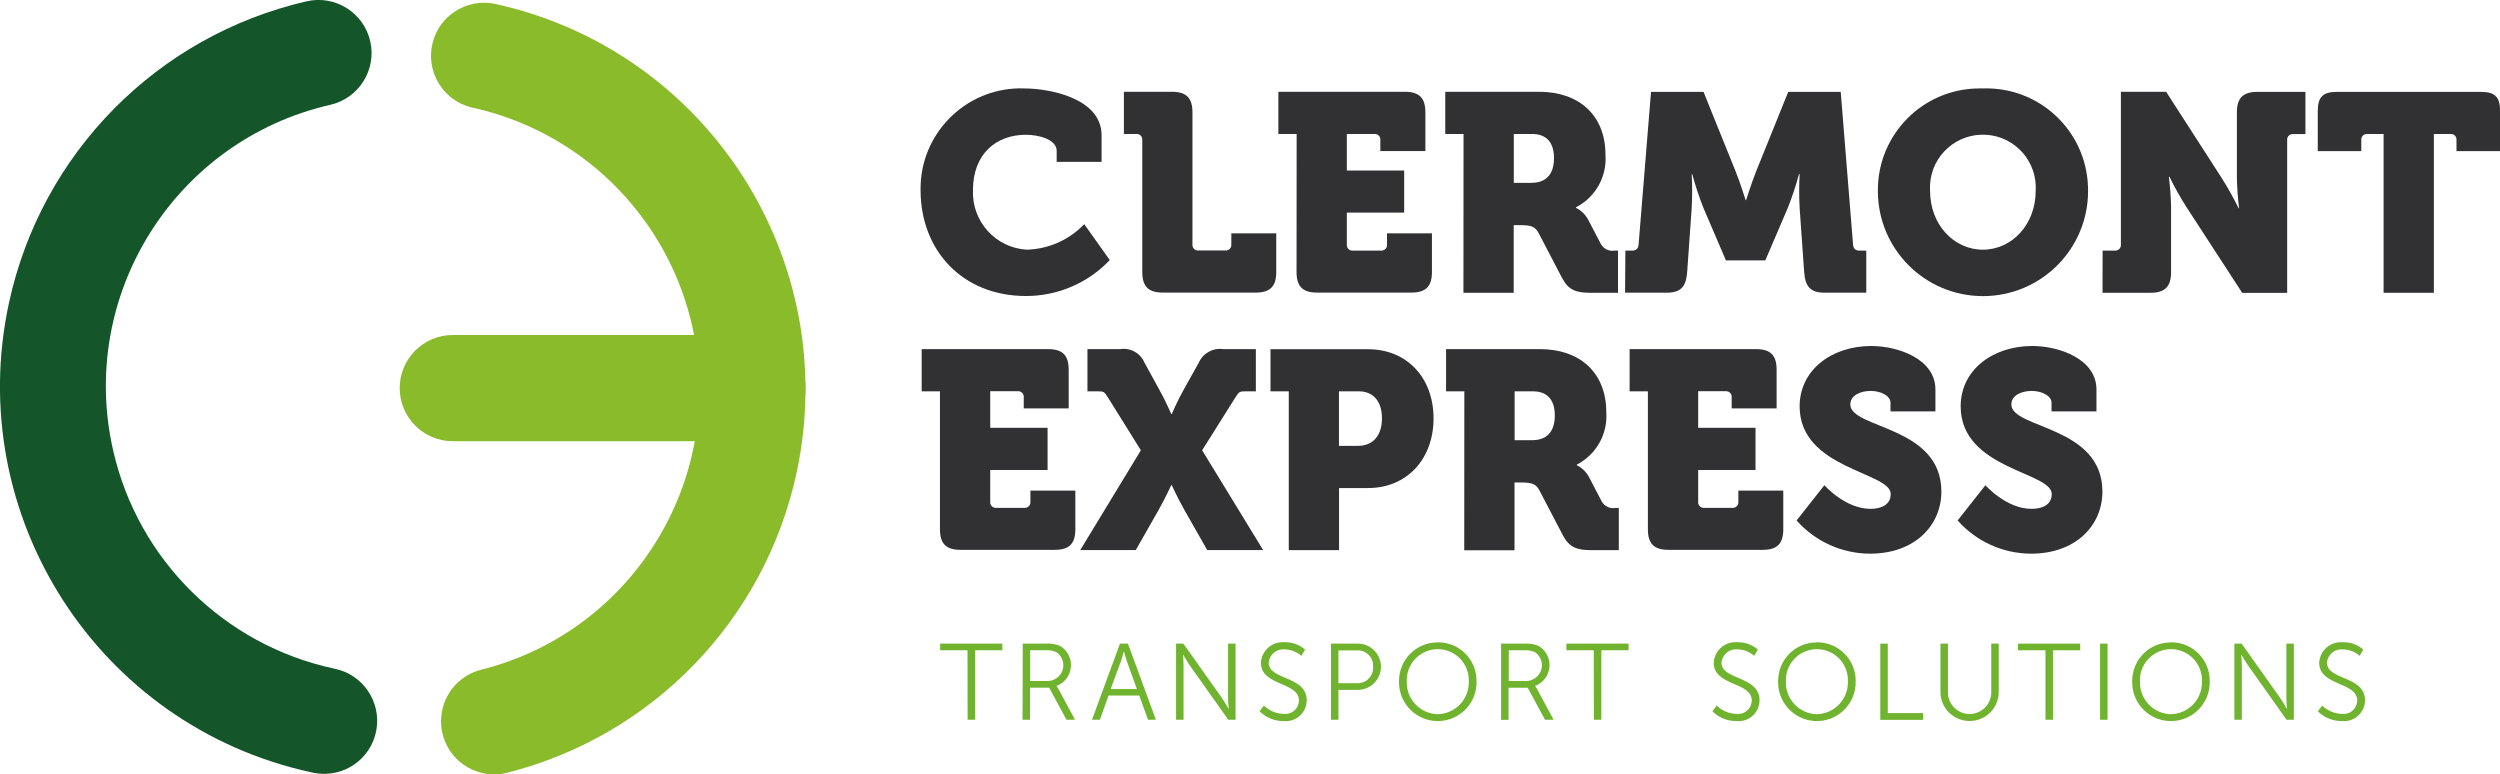
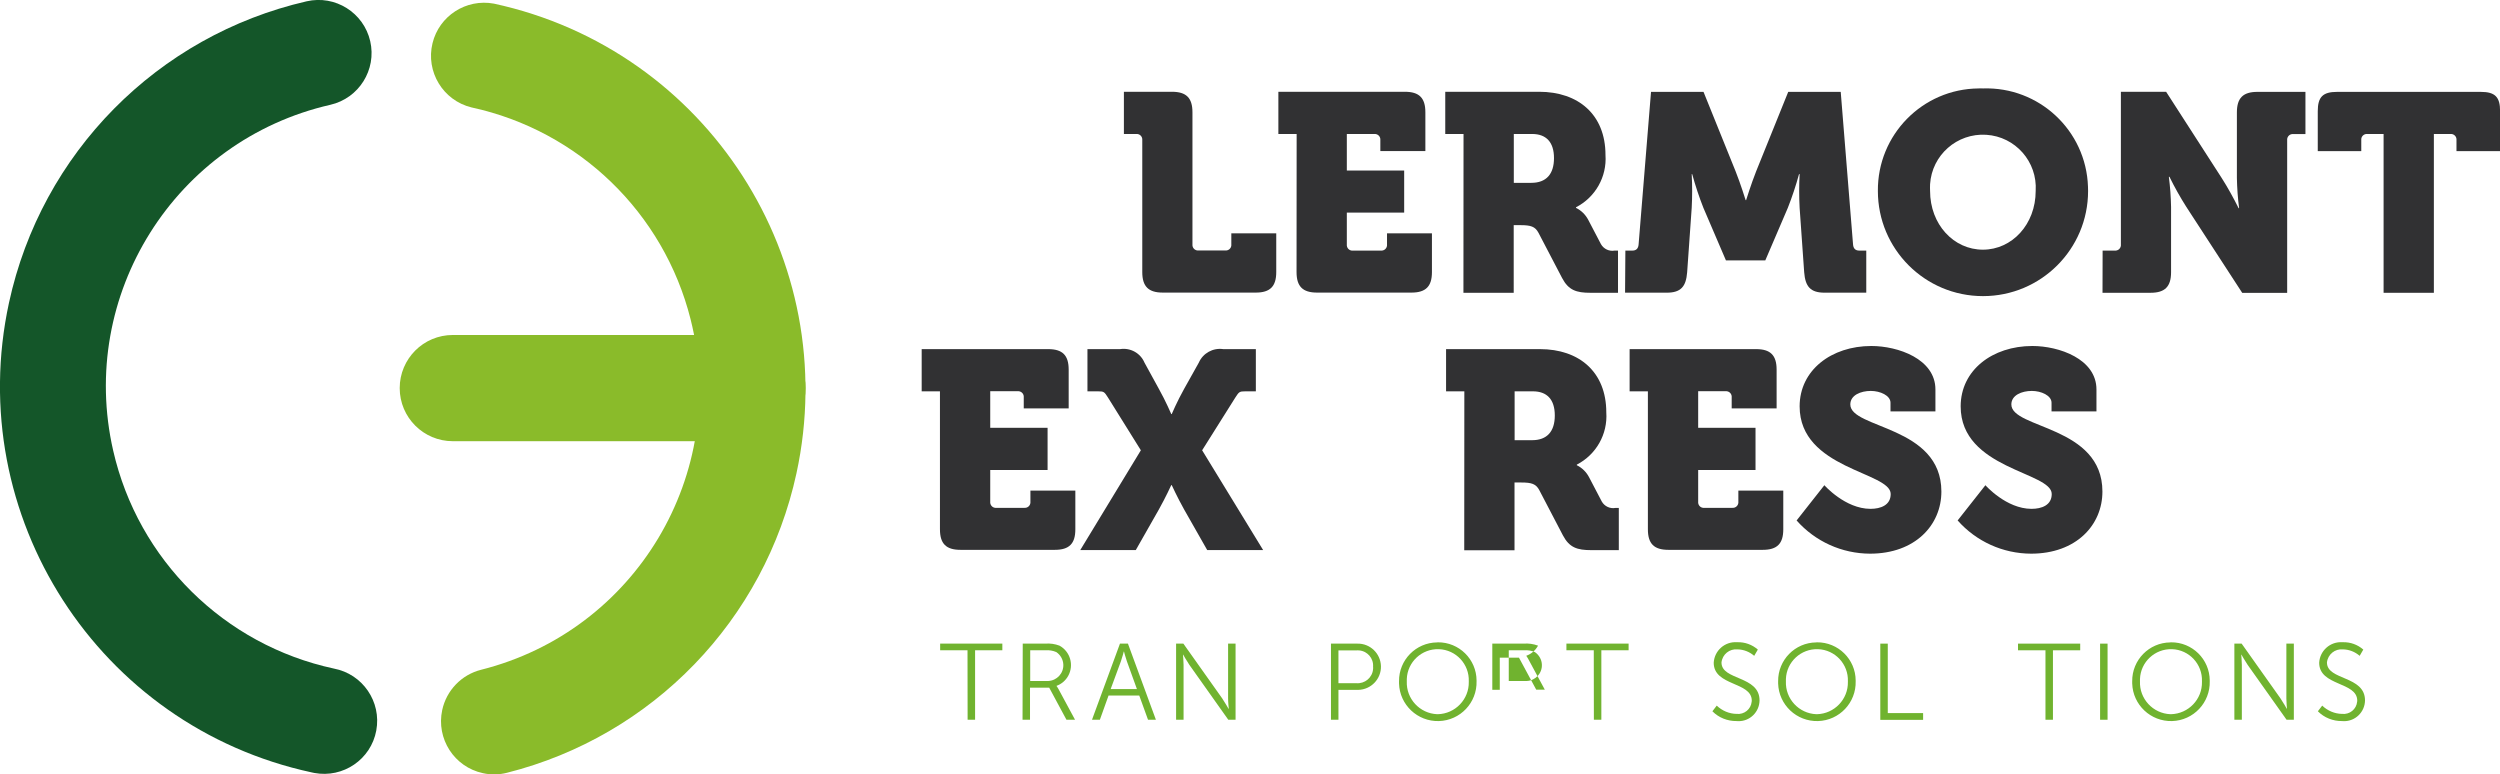
<svg xmlns="http://www.w3.org/2000/svg" version="1.1" id="Group_526" x="0px" y="0px" viewBox="0 0 247.62 76.7" style="enable-background:new 0 0 247.62 76.7;" xml:space="preserve">
  <g>
    <g id="Group_525">
      <path id="Path_349" style="fill:#70B32F;" d="M101.3,63.75h2.23c0.48-0.04,0.96,0.03,1.41,0.2c1.06,0.58,1.45,1.92,0.87,2.98    c-0.25,0.46-0.66,0.82-1.16,1v0.02c0.07,0.1,0.14,0.2,0.19,0.3l1.64,3.04h-0.85l-1.71-3.18h-1.9v3.18h-0.74L101.3,63.75z     M103.83,67.45c0.86-0.04,1.53-0.77,1.49-1.63c-0.02-0.49-0.28-0.95-0.69-1.23c-0.34-0.15-0.71-0.21-1.07-0.18h-1.52v3.04    L103.83,67.45z" />
      <path id="Path_350" style="fill:#70B32F;" d="M112.84,68.89h-3.04l-0.86,2.4h-0.78l2.77-7.54h0.79l2.77,7.54h-0.78L112.84,68.89z     M111.31,64.53c0,0-0.16,0.62-0.29,0.98l-1.01,2.74h2.6l-0.99-2.74c-0.13-0.35-0.29-0.98-0.29-0.98H111.31z" />
      <path id="Path_351" style="fill:#70B32F;" d="M116.49,63.75h0.72l3.85,5.43c0.26,0.38,0.62,1.02,0.62,1.02h0.03    c0,0-0.07-0.62-0.07-1.02v-5.43h0.74v7.54h-0.72l-3.85-5.43c-0.26-0.38-0.62-1.02-0.62-1.02h-0.02c0,0,0.06,0.62,0.06,1.02v5.43    h-0.74L116.49,63.75z" />
-       <path id="Path_352" style="fill:#70B32F;" d="M125.19,69.89c0.53,0.51,1.24,0.81,1.97,0.82c0.75,0.08,1.42-0.46,1.49-1.21    c0-0.03,0.01-0.07,0.01-0.1c0-1.9-3.77-1.42-3.77-3.76c0.07-1.2,1.1-2.11,2.3-2.03c0.02,0,0.03,0,0.05,0    c0.74-0.02,1.46,0.24,2.02,0.73l-0.36,0.62c-0.46-0.4-1.04-0.63-1.65-0.64c-0.79-0.08-1.5,0.49-1.59,1.29c0,0,0,0.01,0,0.01    c0,1.79,3.77,1.28,3.77,3.76c-0.02,1.15-0.96,2.07-2.11,2.05c-0.06,0-0.12,0-0.17-0.01c-0.89,0.01-1.76-0.33-2.39-0.97    L125.19,69.89z" />
      <path id="Path_353" style="fill:#70B32F;" d="M131.83,63.75h2.61c1.27-0.03,2.31,0.98,2.34,2.24c0.03,1.26-0.98,2.31-2.24,2.34    c-0.03,0-0.06,0-0.1,0h-1.87v2.96h-0.74V63.75z M134.34,67.67c0.84,0.07,1.59-0.55,1.66-1.39c0.01-0.08,0.01-0.17,0-0.25    c0.06-0.83-0.57-1.55-1.4-1.61c-0.08-0.01-0.17,0-0.25,0h-1.78v3.25L134.34,67.67z" />
      <path id="Path_354" style="fill:#70B32F;" d="M142.41,63.62c2.11-0.02,3.83,1.68,3.84,3.78c0,0.02,0,0.05,0,0.07    c0.06,2.12-1.61,3.89-3.73,3.95s-3.89-1.61-3.95-3.73c0-0.07,0-0.14,0-0.21c-0.02-2.11,1.67-3.83,3.77-3.85    C142.37,63.62,142.39,63.62,142.41,63.62 M142.41,70.74c1.73-0.04,3.11-1.48,3.07-3.21c0-0.02,0-0.03,0-0.05    c0.06-1.69-1.26-3.12-2.96-3.18c-1.69-0.06-3.12,1.26-3.18,2.96c0,0.07,0,0.15,0,0.22c-0.07,1.73,1.28,3.19,3.01,3.26    C142.37,70.73,142.39,70.73,142.41,70.74" />
-       <path id="Path_355" style="fill:#70B32F;" d="M148.69,63.75h2.23c0.48-0.04,0.96,0.03,1.42,0.2c1.06,0.58,1.45,1.92,0.87,2.98    c-0.25,0.46-0.66,0.82-1.16,1v0.02c0.07,0.1,0.14,0.2,0.19,0.3l1.64,3.04h-0.85l-1.71-3.17h-1.9v3.18h-0.74V63.75z M151.23,67.45    c0.86-0.04,1.53-0.77,1.49-1.63c-0.02-0.49-0.28-0.95-0.69-1.23c-0.34-0.15-0.71-0.21-1.07-0.18h-1.52v3.04L151.23,67.45z" />
+       <path id="Path_355" style="fill:#70B32F;" d="M148.69,63.75h2.23c0.48-0.04,0.96,0.03,1.42,0.2c-0.25,0.46-0.66,0.82-1.16,1v0.02c0.07,0.1,0.14,0.2,0.19,0.3l1.64,3.04h-0.85l-1.71-3.17h-1.9v3.18h-0.74V63.75z M151.23,67.45    c0.86-0.04,1.53-0.77,1.49-1.63c-0.02-0.49-0.28-0.95-0.69-1.23c-0.34-0.15-0.71-0.21-1.07-0.18h-1.52v3.04L151.23,67.45z" />
      <path id="Path_356" style="fill:#70B32F;" d="M157.86,64.41h-2.71v-0.66h6.16v0.66h-2.7v6.88h-0.74L157.86,64.41z" />
      <path id="Path_356_00000109721648408941186680000010815211854232808337_" style="fill:#70B32F;" d="M95.83,64.41h-2.71v-0.66h6.16    v0.66h-2.7v6.88h-0.74L95.83,64.41z" />
      <path id="Path_357" style="fill:#70B32F;" d="M170.04,69.89c0.53,0.51,1.24,0.81,1.97,0.82c0.75,0.08,1.42-0.46,1.49-1.21    c0-0.03,0.01-0.07,0.01-0.1c0-1.9-3.77-1.42-3.77-3.76c0.07-1.2,1.1-2.11,2.3-2.03c0.02,0,0.03,0,0.05,0    c0.74-0.02,1.46,0.24,2.02,0.73l-0.36,0.62c-0.46-0.4-1.04-0.63-1.65-0.64c-0.79-0.08-1.5,0.49-1.59,1.29c0,0,0,0.01,0,0.01    c0,1.79,3.77,1.28,3.77,3.76c-0.02,1.15-0.96,2.07-2.11,2.05c-0.06,0-0.12,0-0.17-0.01c-0.89,0.01-1.76-0.33-2.39-0.97    L170.04,69.89z" />
      <path id="Path_358" style="fill:#70B32F;" d="M179.96,63.62c2.11-0.02,3.83,1.68,3.84,3.78c0,0.02,0,0.05,0,0.07    c0.06,2.12-1.61,3.89-3.73,3.95s-3.89-1.61-3.95-3.73c0-0.07,0-0.14,0-0.21c-0.02-2.11,1.67-3.83,3.77-3.85    C179.91,63.62,179.94,63.62,179.96,63.62 M179.96,70.74c1.73-0.04,3.11-1.48,3.07-3.21c0-0.02,0-0.03,0-0.05    c0.06-1.69-1.26-3.12-2.96-3.18c-1.69-0.06-3.12,1.26-3.18,2.96c0,0.07,0,0.15,0,0.22c-0.07,1.73,1.28,3.19,3.01,3.26    C179.92,70.73,179.94,70.73,179.96,70.74" />
      <path id="Path_359" style="fill:#70B32F;" d="M186.24,63.75h0.74v6.88h3.5v0.67h-4.24L186.24,63.75z" />
-       <path id="Path_360" style="fill:#70B32F;" d="M192.19,63.75h0.75v4.9c0.04,1.18,1.03,2.11,2.22,2.07    c1.13-0.04,2.04-0.95,2.07-2.09v-4.88h0.74v4.91c-0.07,1.59-1.42,2.83-3.02,2.75c-1.49-0.07-2.69-1.26-2.75-2.75V63.75z" />
      <path id="Path_361" style="fill:#70B32F;" d="M202.59,64.41h-2.71v-0.66h6.16v0.66h-2.7v6.88h-0.74V64.41z" />
      <rect id="Rectangle_237" x="208.01" y="63.75" style="fill:#70B32F;" width="0.74" height="7.54" />
      <path id="Path_362" style="fill:#70B32F;" d="M215.03,63.62c2.11-0.02,3.83,1.68,3.84,3.78c0,0.02,0,0.05,0,0.07    c0.06,2.12-1.61,3.89-3.73,3.95s-3.89-1.61-3.95-3.73c0-0.07,0-0.14,0-0.21c-0.02-2.11,1.67-3.83,3.77-3.85    C214.99,63.62,215.01,63.62,215.03,63.62 M215.03,70.74c1.73-0.04,3.11-1.48,3.07-3.21c0-0.02,0-0.03,0-0.05    c0.06-1.69-1.26-3.12-2.96-3.18c-1.69-0.06-3.12,1.26-3.18,2.96c0,0.07,0,0.15,0,0.22c-0.07,1.73,1.28,3.19,3.01,3.26    C214.99,70.73,215.01,70.73,215.03,70.74" />
      <path id="Path_363" style="fill:#70B32F;" d="M221.31,63.75h0.72l3.85,5.43c0.26,0.38,0.62,1.02,0.62,1.02h0.02    c0,0-0.06-0.62-0.06-1.02v-5.43h0.74v7.54h-0.72l-3.85-5.43c-0.26-0.38-0.62-1.02-0.62-1.02h-0.02c0,0,0.06,0.62,0.06,1.02v5.43    h-0.74L221.31,63.75z" />
      <path id="Path_364" style="fill:#70B32F;" d="M230.01,69.89c0.53,0.51,1.24,0.81,1.97,0.82c0.75,0.08,1.42-0.46,1.49-1.21    c0-0.03,0.01-0.07,0.01-0.1c0-1.9-3.77-1.42-3.77-3.76c0.07-1.2,1.1-2.11,2.3-2.03c0.02,0,0.03,0,0.05,0    c0.74-0.02,1.46,0.24,2.02,0.73l-0.36,0.62c-0.46-0.4-1.04-0.63-1.65-0.64c-0.79-0.08-1.5,0.49-1.59,1.29c0,0,0,0.01,0,0.01    c0,1.79,3.77,1.28,3.77,3.76c-0.02,1.15-0.96,2.07-2.11,2.05c-0.06,0-0.12,0-0.17-0.01c-0.89,0.01-1.76-0.33-2.39-0.97    L230.01,69.89z" />
      <path id="Path_365" style="fill:#145629;" d="M30.85,76.5C9.73,71.93-3.68,51.1,0.89,29.99C4.1,15.16,15.59,3.53,30.37,0.13    c2.83-0.65,5.65,1.12,6.3,3.95c0.65,2.83-1.12,5.65-3.95,6.3C17.33,13.9,7.69,29.23,11.21,44.63c2.47,10.83,11,19.25,21.86,21.59    c2.85,0.54,4.73,3.28,4.2,6.14s-3.28,4.73-6.14,4.2C31.04,76.54,30.94,76.52,30.85,76.5" />
      <path id="Path_366" style="fill:#8ABB2A;" d="M47.83,76.58c-2.84-0.61-4.64-3.41-4.03-6.25c0.42-1.95,1.91-3.5,3.85-3.99    c15.32-3.86,24.61-19.4,20.75-34.72c-2.66-10.55-11.07-18.68-21.7-20.98c-2.82-0.69-4.55-3.54-3.86-6.36    c0.66-2.71,3.33-4.43,6.08-3.92c21.12,4.57,34.54,25.39,29.97,46.51C75.74,61.41,64.64,72.9,50.22,76.54    C49.44,76.74,48.62,76.76,47.83,76.58" />
      <path id="Path_367" style="fill:#8ABB2A;" d="M74.54,43.7H44.85c-2.9,0-5.26-2.35-5.26-5.26c0-2.9,2.35-5.26,5.26-5.26    c0,0,0,0,0,0h29.68c2.9,0,5.26,2.36,5.26,5.26C79.79,41.34,77.44,43.69,74.54,43.7" />
-       <path id="Path_368" style="fill:#313133;" d="M101.48,8.76c2.37,0,7.63,0.92,7.63,4.65v2.62h-4.45v-1.09    c0-1.14-1.78-1.59-3.06-1.59c-2.9,0-5.23,1.86-5.23,5.48c-0.13,3.1,2.25,5.73,5.34,5.9c2.15-0.06,4.2-0.97,5.68-2.53l2.53,3.56    c-2.16,2.28-5.16,3.56-8.3,3.56c-6.29,0-10.44-4.51-10.44-10.49C91.1,13.34,95.5,8.82,101,8.75    C101.16,8.75,101.32,8.75,101.48,8.76" />
      <path id="Path_369" style="fill:#313133;" d="M113.14,13.88c0.03-0.31-0.19-0.58-0.5-0.61c-0.04,0-0.08,0-0.12,0h-1.2V9.09h4.76    c1.42,0,2.03,0.61,2.03,2.03v13.08c-0.03,0.31,0.19,0.58,0.5,0.61c0.04,0,0.08,0,0.12,0h2.62c0.31,0.03,0.58-0.19,0.61-0.49    c0-0.04,0-0.08,0-0.12v-1.09h4.45v3.84c0,1.42-0.61,2.03-2.03,2.03h-9.21c-1.42,0-2.03-0.61-2.03-2.03L113.14,13.88z" />
      <path id="Path_370" style="fill:#313133;" d="M128.43,13.27h-1.81V9.09h12.53c1.42,0,2.03,0.61,2.03,2.03v3.84h-4.46v-1.08    c0.03-0.31-0.19-0.58-0.5-0.61c-0.04,0-0.08,0-0.12,0h-2.7v3.62h5.68v4.17h-5.68v3.15c-0.03,0.31,0.19,0.58,0.49,0.61    c0.04,0,0.08,0,0.12,0h2.76c0.31,0.03,0.58-0.19,0.61-0.5c0-0.04,0-0.08,0-0.12v-1.09h4.45v3.84c0,1.42-0.61,2.03-2.03,2.03h-9.35    c-1.42,0-2.03-0.61-2.03-2.03L128.43,13.27z" />
      <path id="Path_371" style="fill:#313133;" d="M144.96,13.27h-1.81V9.09h9.3c3.87,0,6.57,2.25,6.57,6.26    c0.15,2.16-1,4.19-2.92,5.18v0.06c0.53,0.26,0.95,0.68,1.22,1.2l1.25,2.39c0.27,0.48,0.82,0.74,1.36,0.64h0.33V29h-2.73    c-1.39,0-2.17-0.25-2.81-1.47l-2.34-4.48c-0.33-0.61-0.75-0.75-1.78-0.75h-0.67V29h-4.98L144.96,13.27z M151.67,18.11    c1.48,0,2.25-0.86,2.25-2.45s-0.78-2.39-2.17-2.39h-1.81v4.84H151.67z" />
      <path id="Path_372" style="fill:#313133;" d="M160.99,24.82h0.7c0.39,0,0.58-0.22,0.61-0.61l1.23-15.11h5.2l3.17,7.85    c0.5,1.25,1,2.87,1,2.87h0.05c0,0,0.5-1.61,1-2.87l3.17-7.85h5.2l1.22,15.11c0.03,0.39,0.22,0.61,0.61,0.61h0.7v4.17h-4.12    c-1.42,0-1.92-0.61-2.03-2.03l-0.45-6.37c-0.06-1.11-0.06-2.23,0-3.34h-0.06c-0.31,1.13-0.68,2.25-1.11,3.34l-2.23,5.2h-3.9    l-2.23-5.2c-0.43-1.09-0.8-2.21-1.11-3.34h-0.05c0.06,1.11,0.06,2.23,0,3.34l-0.45,6.37c-0.11,1.42-0.61,2.03-2.03,2.03h-4.12    L160.99,24.82z" />
      <path id="Path_373" style="fill:#313133;" d="M196.4,8.76c5.56-0.19,10.22,4.16,10.41,9.72c0.01,0.15,0.01,0.29,0.01,0.44    c0,5.75-4.66,10.41-10.41,10.41c-5.75,0-10.41-4.66-10.41-10.41c-0.05-5.56,4.41-10.11,9.97-10.16    C196.11,8.75,196.26,8.75,196.4,8.76 M196.4,24.73c2.89,0,5.23-2.51,5.23-5.82c0.18-2.89-2.01-5.38-4.9-5.56    c-2.89-0.18-5.38,2.01-5.56,4.9c-0.01,0.22-0.01,0.44,0,0.66C191.17,22.23,193.51,24.73,196.4,24.73" />
      <path id="Path_374" style="fill:#313133;" d="M208.26,24.82h1.2c0.31,0.03,0.58-0.19,0.61-0.5c0-0.04,0-0.08,0-0.12V9.09h4.48    l5.51,8.55c0.61,0.96,1.16,1.96,1.67,2.98h0.05c-0.13-0.99-0.2-1.98-0.22-2.98v-6.51c0-1.42,0.61-2.03,2.03-2.03h4.76v4.18h-1.2    c-0.31-0.03-0.58,0.19-0.61,0.5c0,0.04,0,0.08,0,0.12v15.11h-4.45l-5.54-8.52c-0.61-0.96-1.17-1.96-1.67-2.98h-0.06    c0.13,0.99,0.2,1.98,0.22,2.98v6.48c0,1.42-0.61,2.03-2.03,2.03h-4.76L208.26,24.82z" />
      <path id="Path_375" style="fill:#313133;" d="M236.1,13.27h-1.61c-0.31-0.03-0.58,0.19-0.61,0.49c0,0.04,0,0.08,0,0.12v1.09h-4.31    v-3.95c0-1.42,0.5-1.92,1.92-1.92h14.22c1.42,0,1.92,0.5,1.92,1.92v3.95h-4.32v-1.09c0.03-0.31-0.19-0.58-0.5-0.61    c-0.04,0-0.08,0-0.12,0h-1.62v15.73h-4.98V13.27z" />
      <path id="Path_376" style="fill:#313133;" d="M93.1,38.76h-1.81v-4.18h12.53c1.42,0,2.03,0.61,2.03,2.03v3.84h-4.45v-1.09    c0.03-0.31-0.19-0.58-0.5-0.61c-0.04,0-0.08,0-0.12,0h-2.7v3.62h5.68v4.18h-5.68v3.14c-0.03,0.31,0.19,0.58,0.49,0.61    c0.04,0,0.08,0,0.12,0h2.76c0.31,0.03,0.58-0.19,0.61-0.5c0-0.04,0-0.08,0-0.12v-1.09h4.45v3.84c0,1.42-0.61,2.03-2.03,2.03h-9.35    c-1.42,0-2.03-0.61-2.03-2.03V38.76z" />
      <path id="Path_377" style="fill:#313133;" d="M113,44.6l-3.26-5.23c-0.36-0.56-0.39-0.61-1-0.61h-1.03v-4.18h3.23    c1.02-0.16,2.02,0.39,2.42,1.34l1.42,2.59c0.7,1.25,1.23,2.5,1.23,2.5h0.05c0,0,0.53-1.25,1.23-2.5l1.45-2.59    c0.41-0.94,1.41-1.49,2.42-1.34h3.23v4.18h-1.03c-0.61,0-0.64,0.06-1,0.61l-3.29,5.23l6.04,9.88h-5.54l-2.28-4.01    c-0.7-1.25-1.23-2.42-1.23-2.42h-0.05c0,0-0.53,1.17-1.23,2.42l-2.28,4.01H107L113,44.6z" />
-       <path id="Path_378" style="fill:#313133;" d="M127.65,38.76h-1.81v-4.17h9.66c3.87,0,6.49,2.84,6.49,6.85s-2.62,6.9-6.49,6.9    h-2.87v6.15h-4.98L127.65,38.76z M134.49,44.16c1.61,0,2.39-1.14,2.39-2.73s-0.78-2.67-2.31-2.67h-1.95v5.4L134.49,44.16z" />
      <path id="Path_379" style="fill:#313133;" d="M145.04,38.76h-1.81v-4.18h9.3c3.87,0,6.57,2.25,6.57,6.26    c0.15,2.16-1,4.19-2.92,5.18v0.06c0.53,0.26,0.95,0.68,1.22,1.2l1.25,2.39c0.27,0.48,0.82,0.74,1.36,0.64h0.33v4.18h-2.73    c-1.39,0-2.17-0.25-2.81-1.47l-2.34-4.48c-0.33-0.61-0.75-0.75-1.78-0.75h-0.67v6.71h-4.98L145.04,38.76z M151.75,43.6    c1.48,0,2.25-0.86,2.25-2.45s-0.78-2.39-2.17-2.39h-1.81v4.84L151.75,43.6z" />
      <path id="Path_380" style="fill:#313133;" d="M163.22,38.76h-1.81v-4.18h12.53c1.42,0,2.03,0.61,2.03,2.03v3.84h-4.45v-1.09    c0.03-0.31-0.19-0.58-0.5-0.61c-0.04,0-0.08,0-0.12,0h-2.7v3.62h5.68v4.18h-5.68v3.14c-0.03,0.31,0.19,0.58,0.49,0.61    c0.04,0,0.08,0,0.12,0h2.76c0.31,0.03,0.58-0.19,0.61-0.5c0-0.04,0-0.08,0-0.12v-1.09h4.45v3.84c0,1.42-0.61,2.03-2.03,2.03h-9.35    c-1.42,0-2.03-0.61-2.03-2.03V38.76z" />
      <path id="Path_381" style="fill:#313133;" d="M180.7,48.06c0,0,2.06,2.34,4.57,2.34c1,0,2-0.36,2-1.47c0-2.2-9.02-2.45-9.02-8.68    c0-3.59,3.15-5.98,7.1-5.98c2.64,0,6.35,1.28,6.35,4.31v2.17h-4.45v-0.86c0-0.72-1.03-1.17-1.95-1.17c-1,0-2.03,0.42-2.03,1.34    c0,2.42,9.02,2.09,9.02,8.63c0,3.31-2.59,6.15-7.07,6.15c-2.78-0.01-5.42-1.2-7.27-3.29L180.7,48.06z" />
      <path id="Path_382" style="fill:#313133;" d="M196.65,48.06c0,0,2.06,2.34,4.57,2.34c1,0,2-0.36,2-1.47c0-2.2-9.02-2.45-9.02-8.68    c0-3.59,3.15-5.98,7.1-5.98c2.64,0,6.35,1.28,6.35,4.31v2.17h-4.45v-0.86c0-0.72-1.03-1.17-1.95-1.17c-1,0-2.03,0.42-2.03,1.34    c0,2.42,9.02,2.09,9.02,8.63c0,3.31-2.59,6.15-7.07,6.15c-2.78-0.01-5.42-1.2-7.27-3.29L196.65,48.06z" />
    </g>
  </g>
</svg>